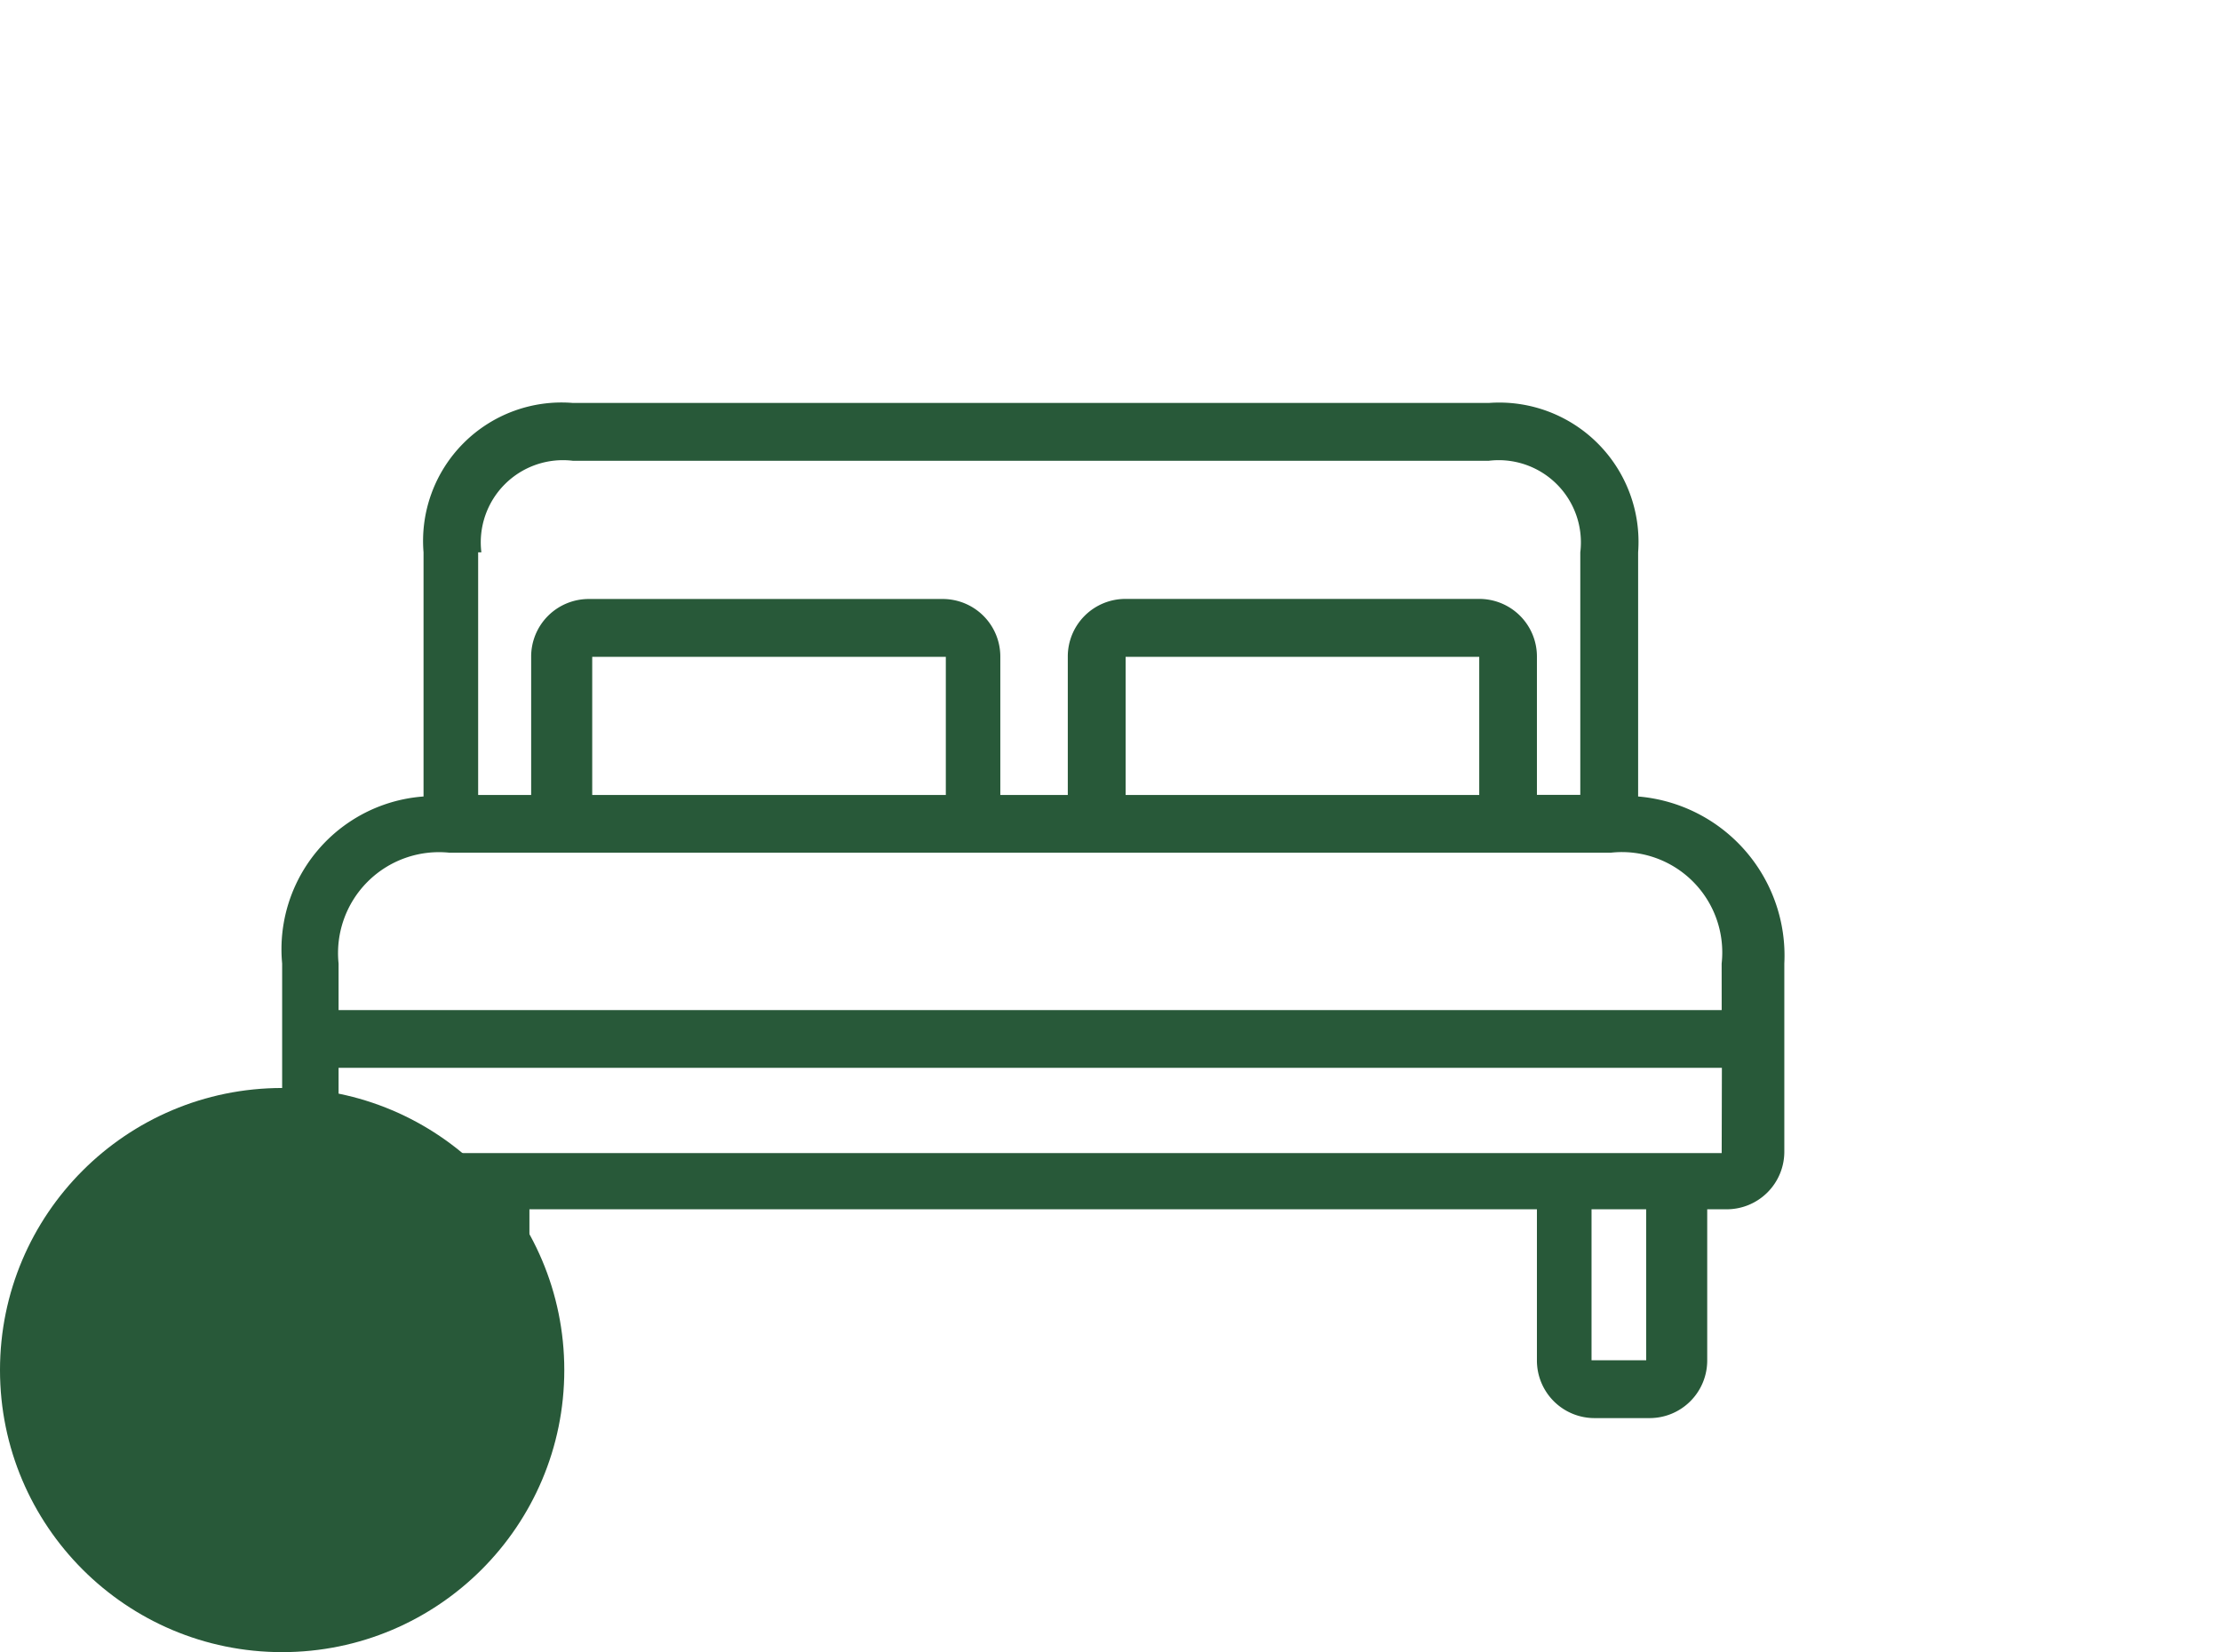
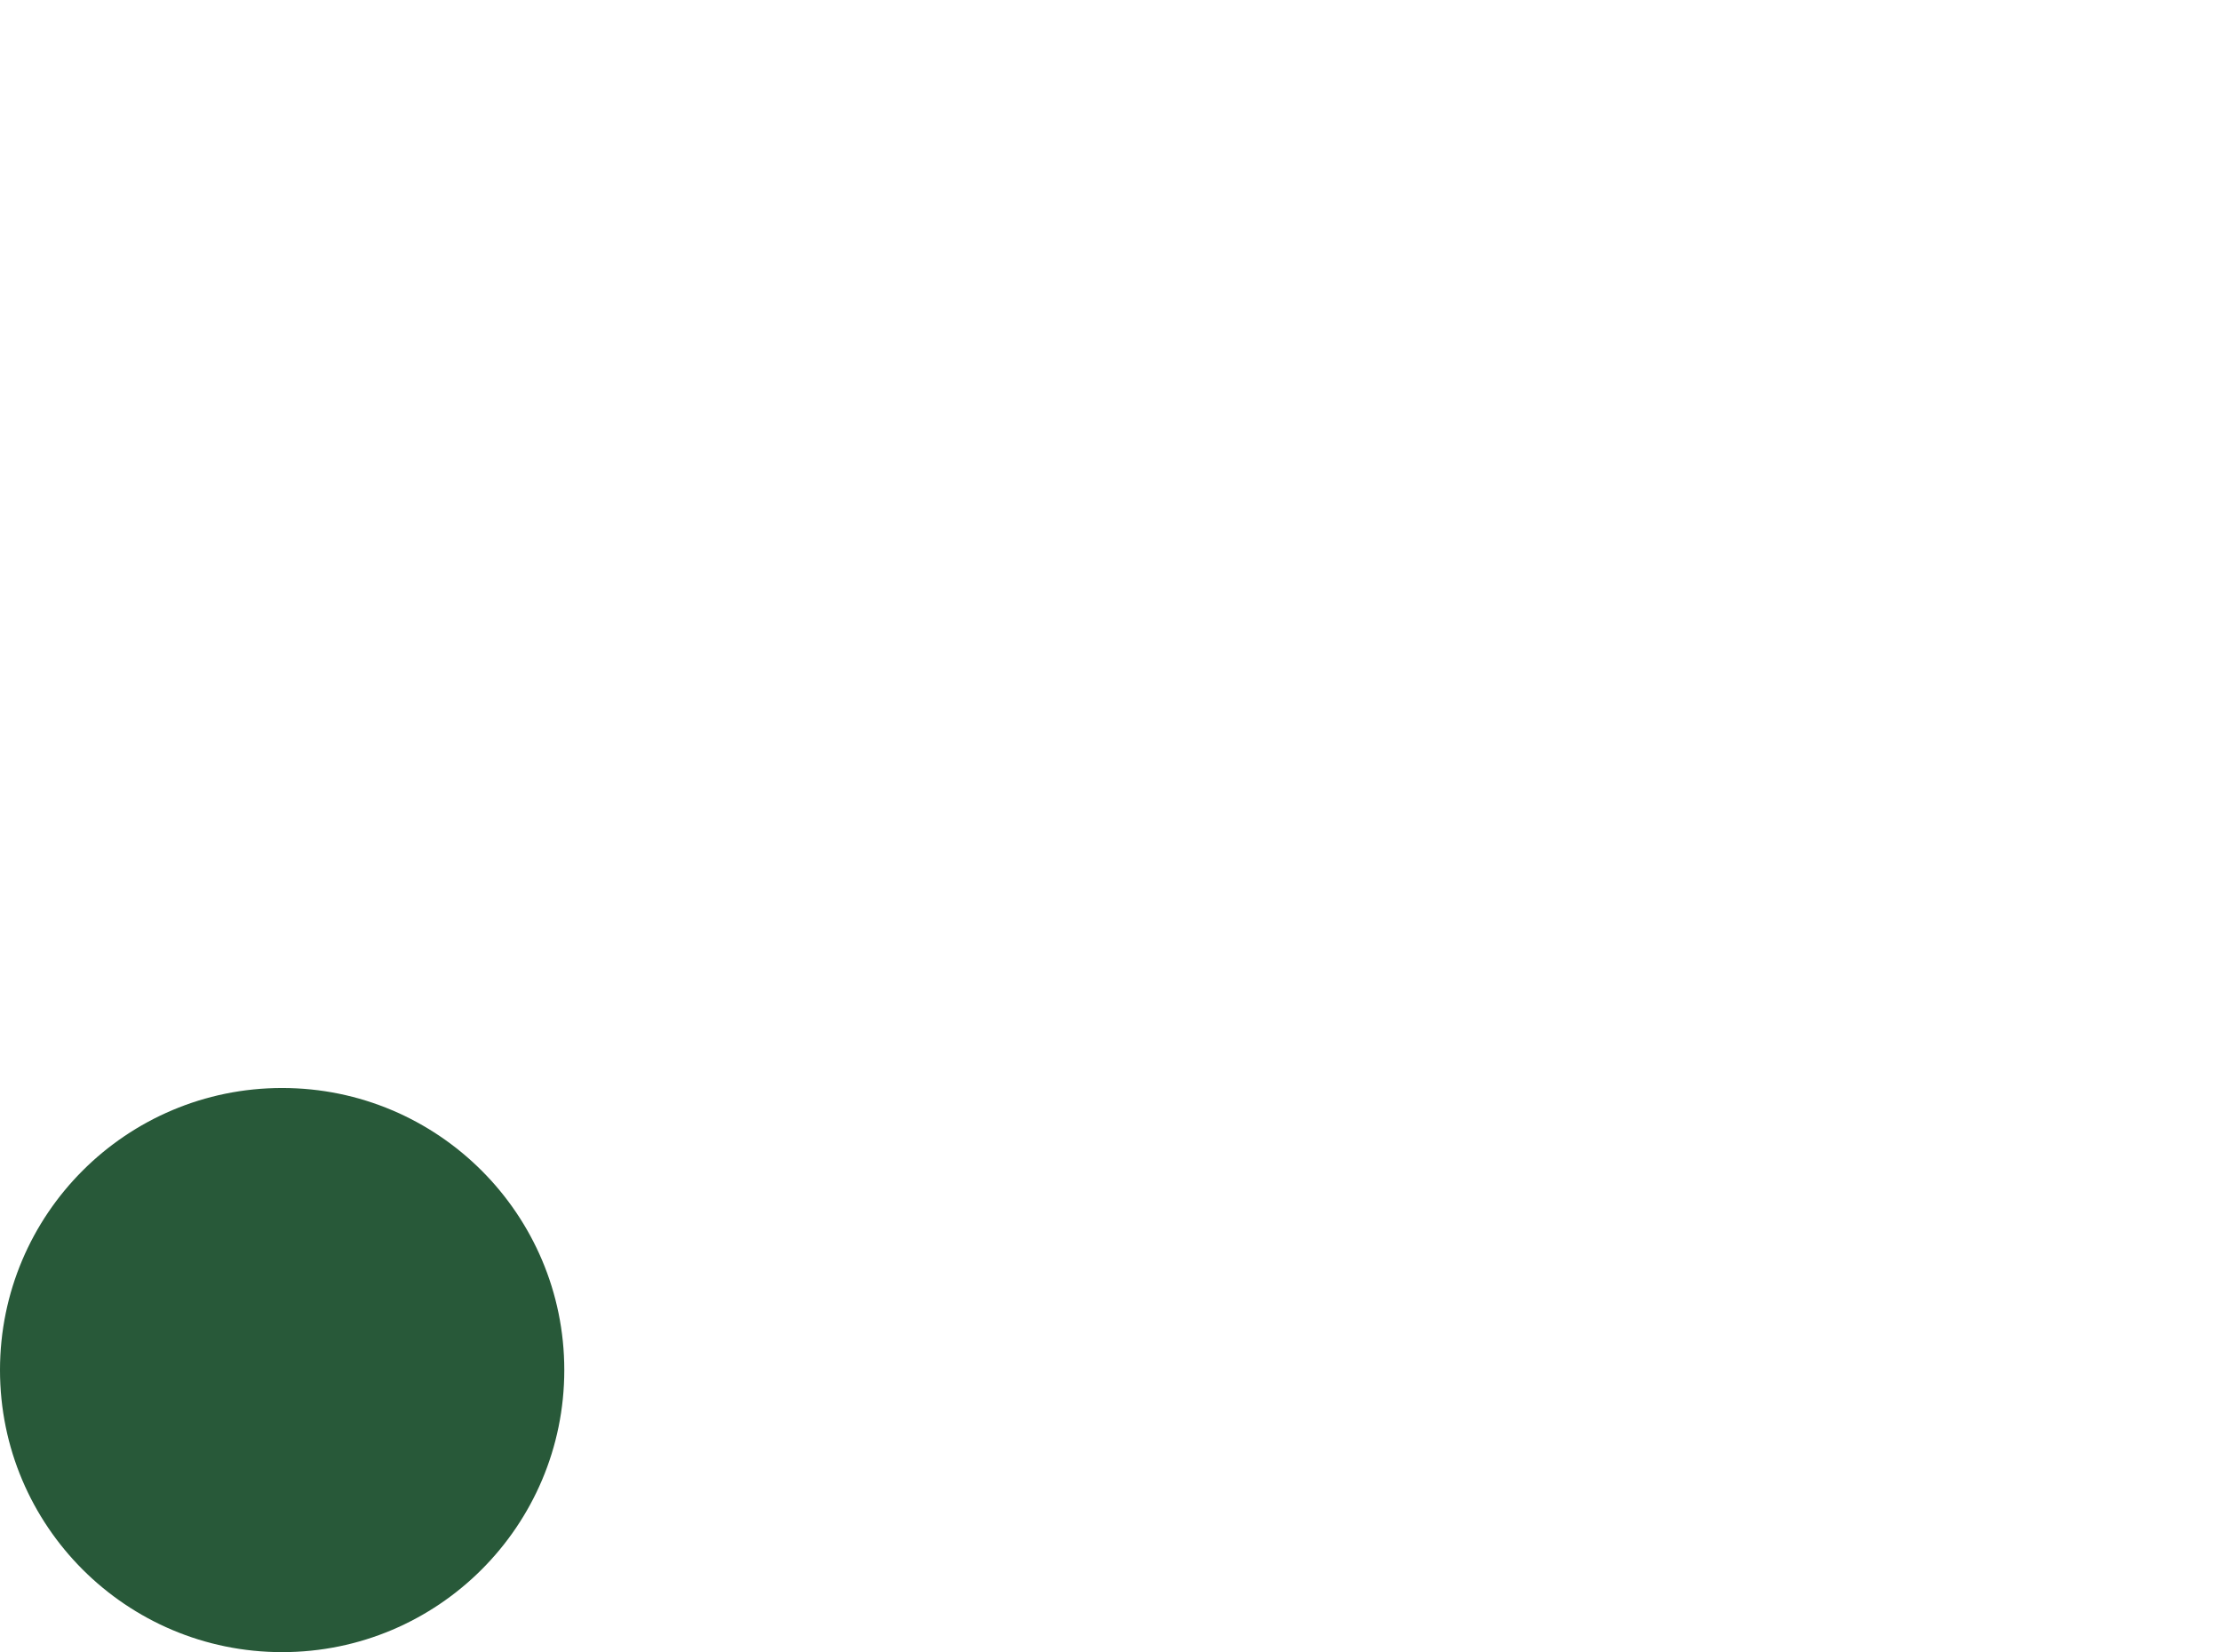
<svg xmlns="http://www.w3.org/2000/svg" width="55.103" height="41" viewBox="0 0 55.103 41">
  <g id="Gruppe_207" data-name="Gruppe 207" transform="translate(-733.897 -1198)">
    <g id="bed" transform="translate(740.897 1147.4)" style="isolation: isolate">
      <g id="Gruppe_51" data-name="Gruppe 51" transform="translate(0 60.6)">
-         <path id="Pfad_58" data-name="Pfad 58" d="M33.642,70.366V64.307A3.457,3.457,0,0,0,29.935,60.6H7.215a3.436,3.436,0,0,0-3.707,3.707v6.059A3.8,3.8,0,0,0,0,74.511v4.7A1.429,1.429,0,0,0,1.435,80.65h.478v3.707a1.429,1.429,0,0,0,1.435,1.435H4.7a1.429,1.429,0,0,0,1.435-1.435V80.61H31.131v3.747a1.429,1.429,0,0,0,1.435,1.435h1.355a1.429,1.429,0,0,0,1.435-1.435V80.61h.478a1.429,1.429,0,0,0,1.435-1.435V74.511A3.961,3.961,0,0,0,33.642,70.366ZM4.863,64.307h.08a2.039,2.039,0,0,1,2.272-2.272h22.72a2.039,2.039,0,0,1,2.272,2.272v6.019H31.131V66.9A1.429,1.429,0,0,0,29.7,65.463H20.927A1.429,1.429,0,0,0,19.492,66.9v3.428H17.818V66.9a1.429,1.429,0,0,0-1.435-1.435H7.613A1.429,1.429,0,0,0,6.178,66.9v3.428H4.863ZM29.7,66.9v3.428H20.927V66.9Zm-13.234,0v3.428H7.693V66.9ZM4.664,84.357H3.308V80.61H4.664v3.747Zm29.178,0H32.486V80.61h1.355Zm1.873-5.142H1.4V77.1h34.32Zm0-3.548H1.4V74.511a2.505,2.505,0,0,1,2.75-2.75H32.964a2.49,2.49,0,0,1,2.75,2.75Z" transform="translate(0 -60.6)" fill="#285939" />
-       </g>
+         </g>
    </g>
    <circle id="Ellipse_112" data-name="Ellipse 112" cx="7" cy="7" r="7" transform="translate(733.897 1225)" fill="#285939" />
-     <rect id="Rechteck_132" data-name="Rechteck 132" width="55" height="41" transform="translate(734 1198)" fill="none" />
  </g>
</svg>